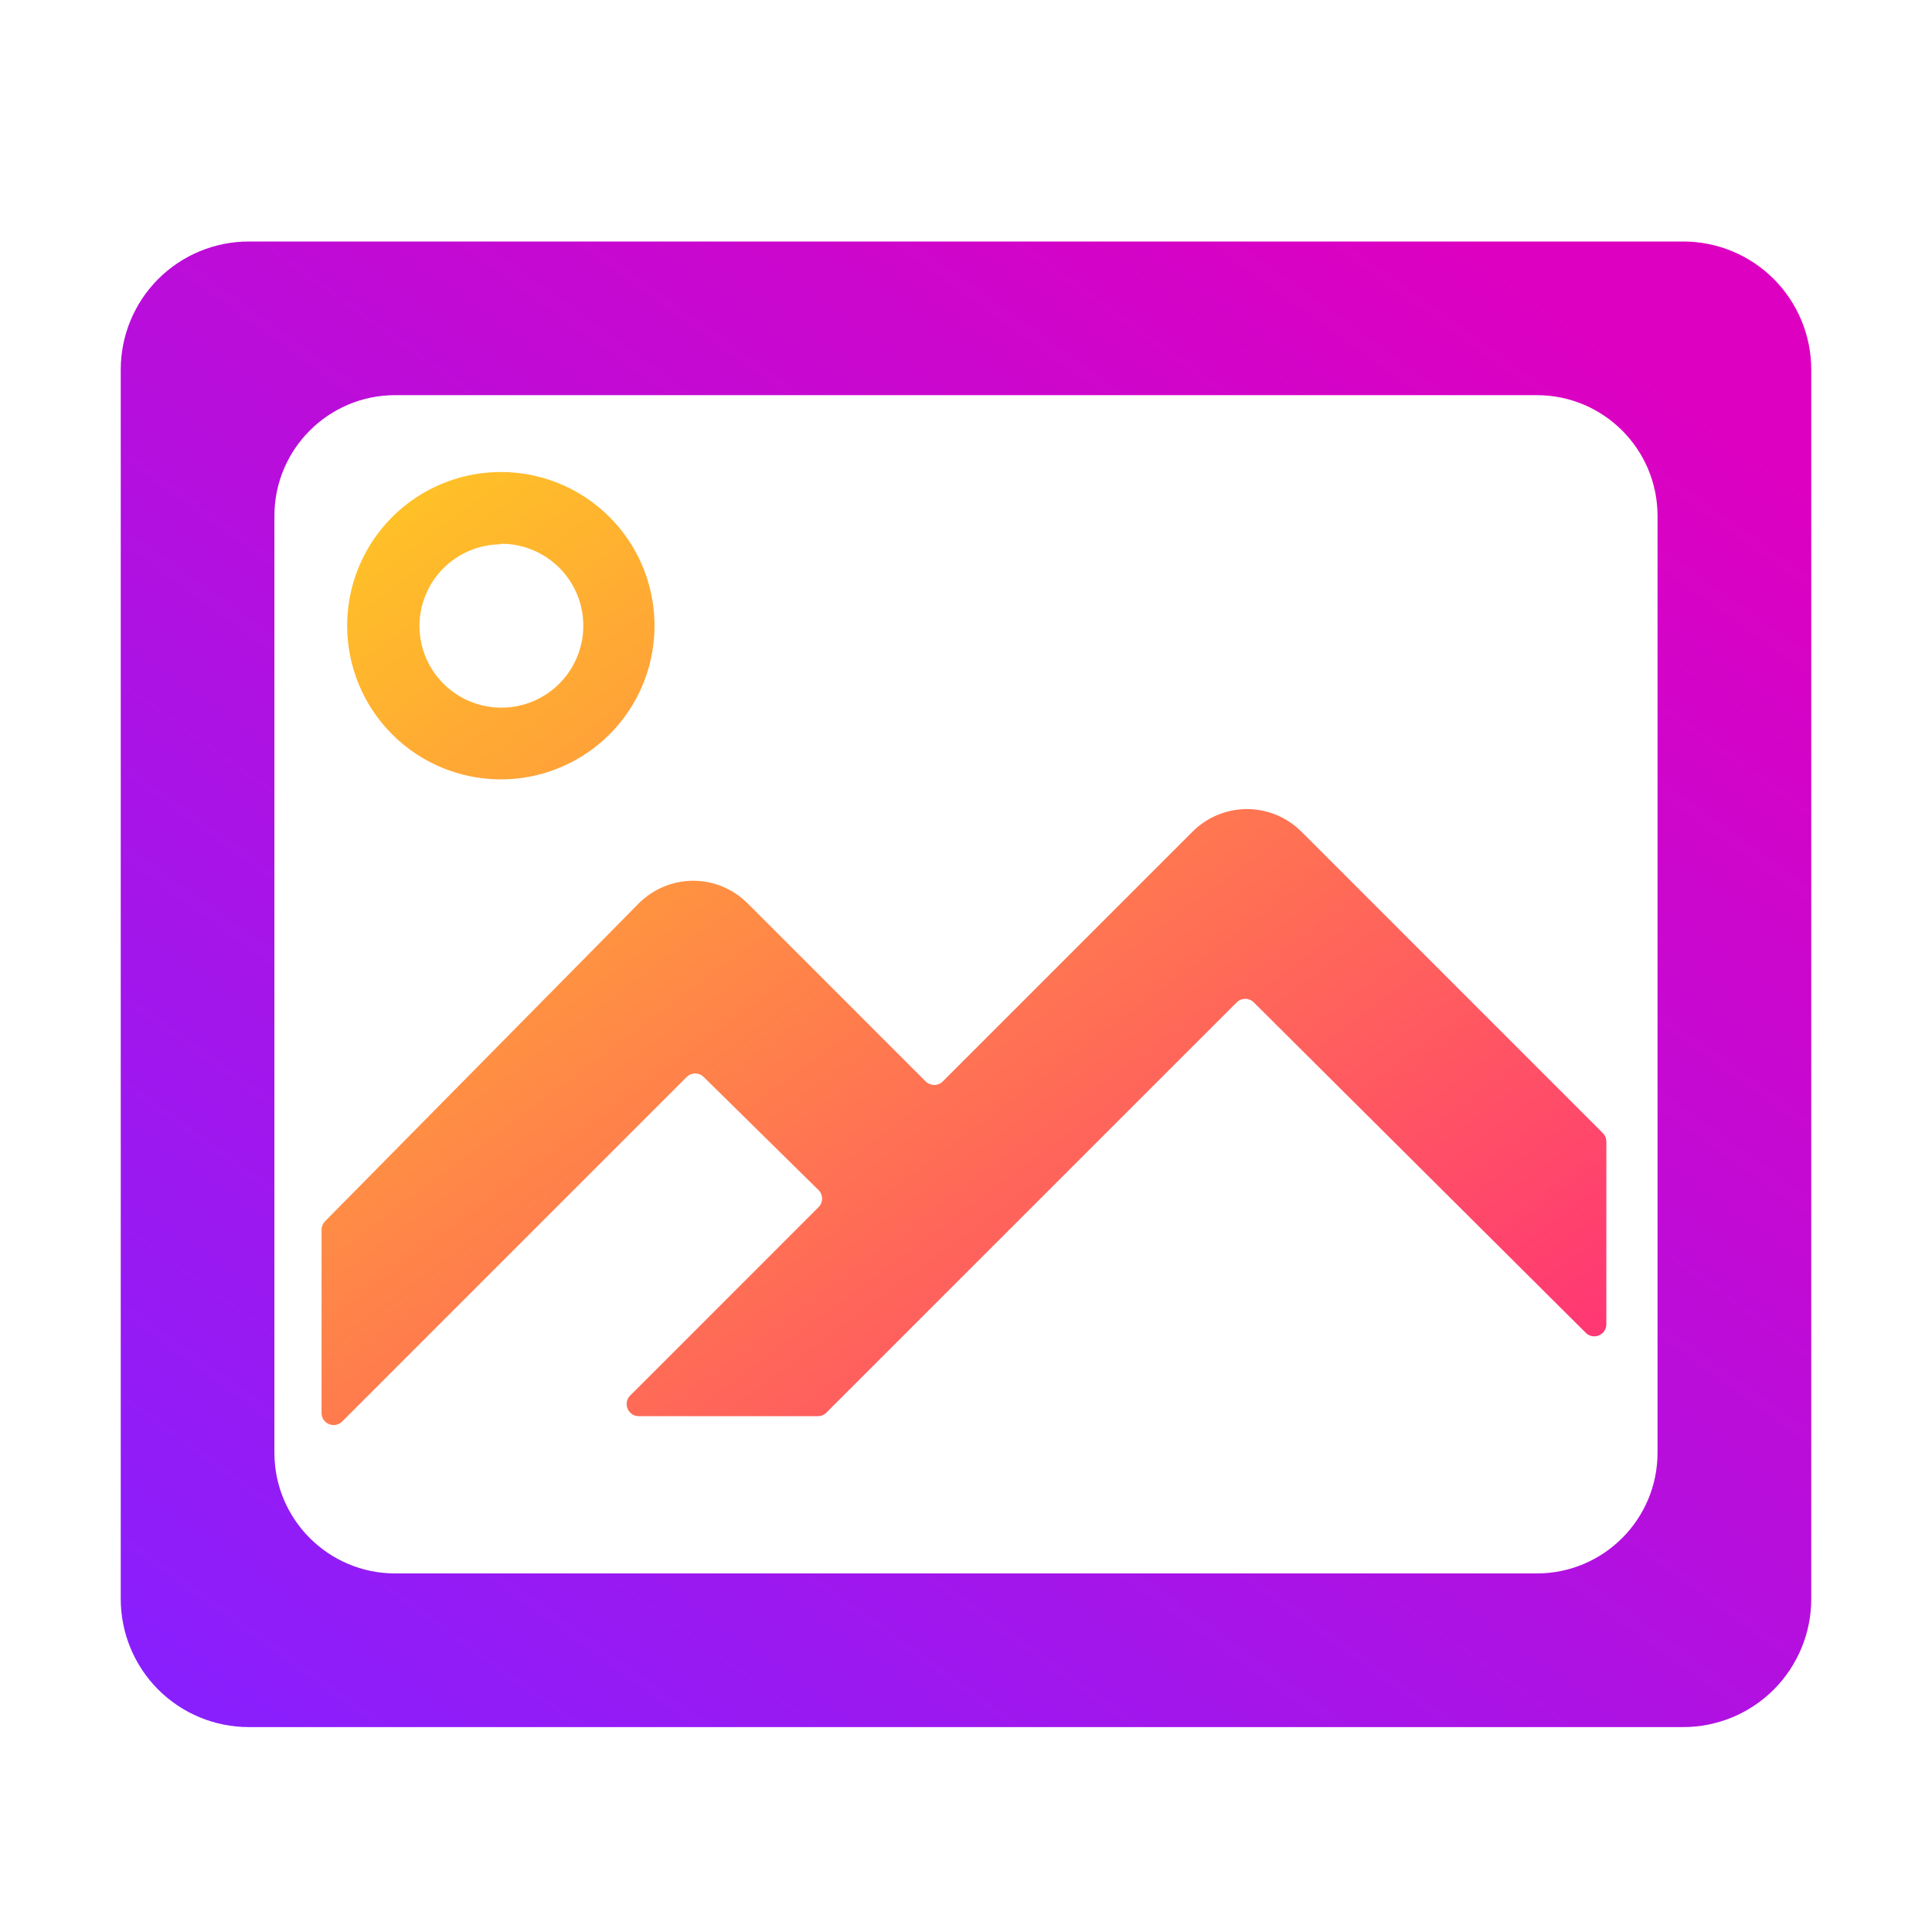
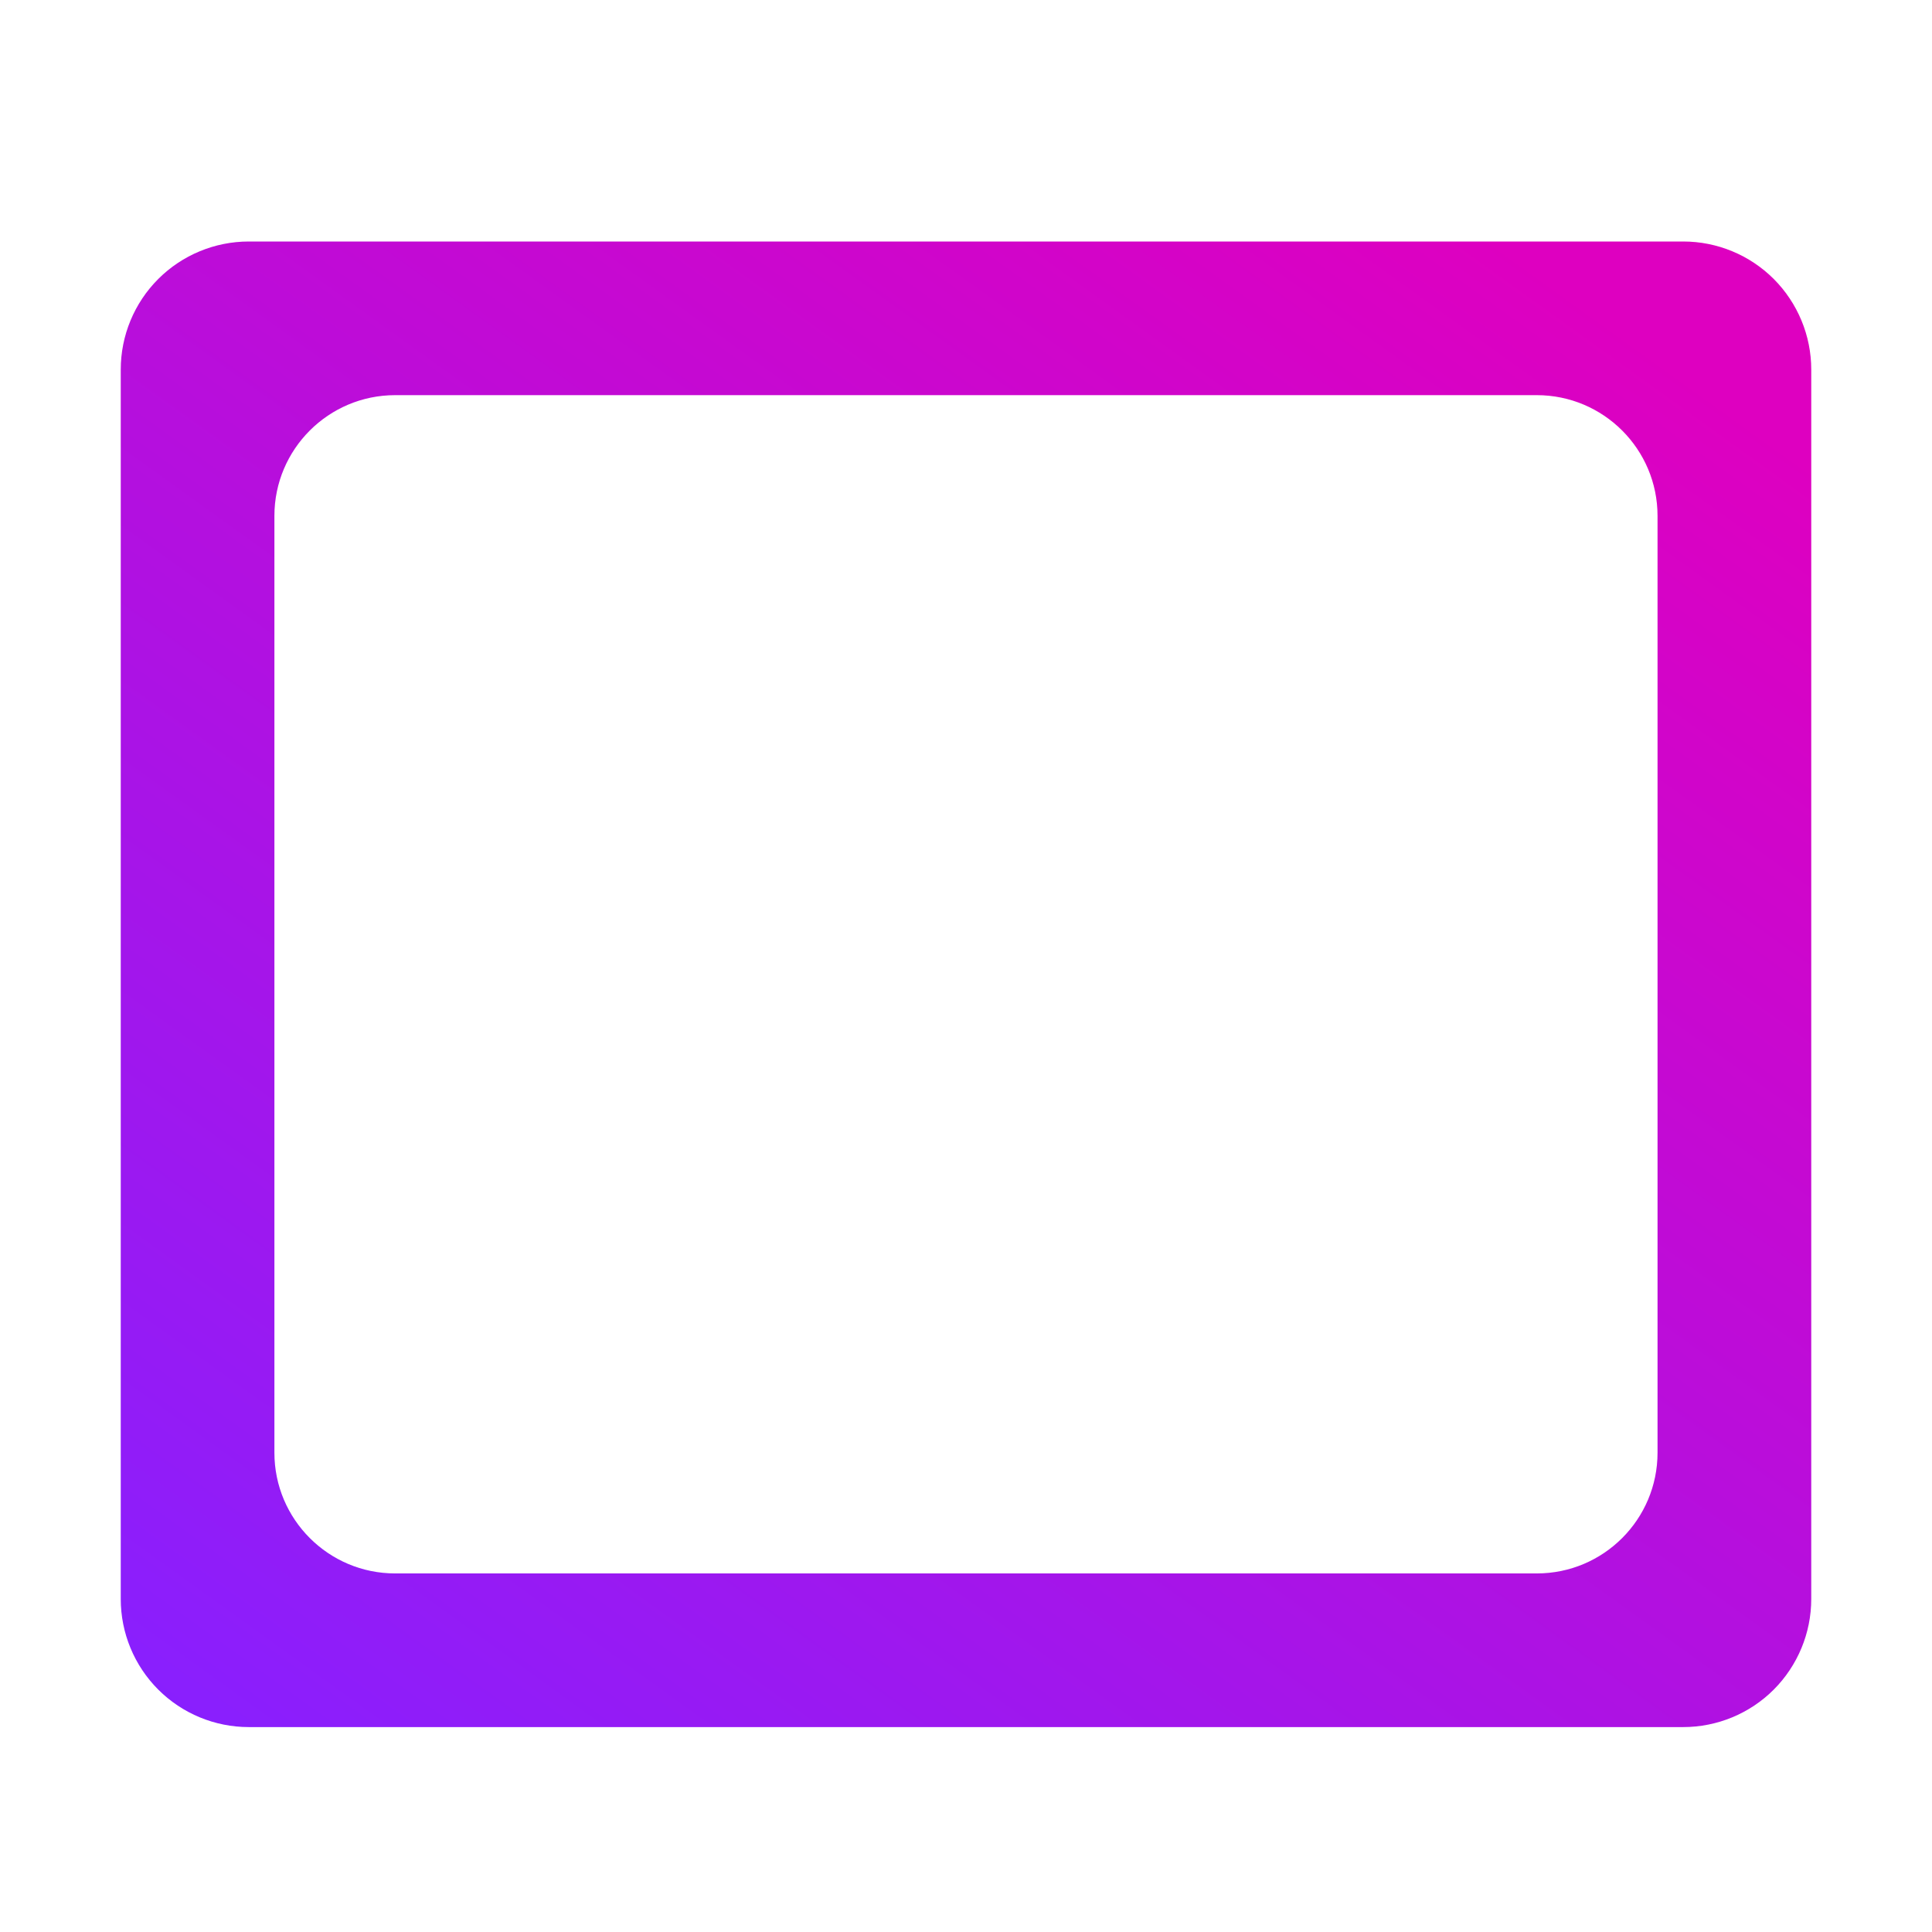
<svg xmlns="http://www.w3.org/2000/svg" width="32" height="32" viewBox="0 0 32 32" fill="none">
-   <path fill-rule="evenodd" clip-rule="evenodd" d="M4.121 4H27.879C28.441 4 28.981 4.223 29.379 4.621C29.776 5.019 30 5.559 30 6.121V26.485C30 27.047 29.776 27.587 29.379 27.985C28.981 28.383 28.441 28.606 27.879 28.606H4.121C3.559 28.606 3.019 28.383 2.621 27.985C2.223 27.587 2 27.047 2 26.485V6.121C2 5.559 2.223 5.019 2.621 4.621C3.019 4.223 3.559 4 4.121 4ZM6.545 6.545C5.441 6.545 4.545 7.441 4.545 8.545V24.061C4.545 25.165 5.441 26.061 6.545 26.061H25.454C26.559 26.061 27.454 25.165 27.454 24.061V8.545C27.454 7.441 26.559 6.545 25.454 6.545H6.545Z" fill="url(#paint0_linear)" />
-   <path fill-rule="evenodd" clip-rule="evenodd" d="M9.71 12.48C9.291 12.76 8.799 12.909 8.296 12.909C7.621 12.909 6.973 12.641 6.496 12.164C6.018 11.686 5.75 11.039 5.75 10.364C5.75 9.86 5.899 9.368 6.179 8.95C6.459 8.531 6.856 8.205 7.322 8.012C7.787 7.819 8.298 7.769 8.792 7.867C9.286 7.965 9.74 8.208 10.096 8.564C10.451 8.92 10.694 9.373 10.792 9.867C10.89 10.361 10.84 10.873 10.647 11.338C10.455 11.803 10.128 12.201 9.71 12.48ZM9.052 9.231C8.828 9.083 8.565 9.005 8.296 9.006V9.015C7.939 9.017 7.597 9.16 7.344 9.412C7.092 9.665 6.949 10.007 6.947 10.364C6.947 10.633 7.026 10.896 7.176 11.119C7.325 11.342 7.538 11.516 7.787 11.619C8.035 11.721 8.309 11.748 8.572 11.695C8.836 11.642 9.078 11.511 9.267 11.321C9.457 11.13 9.585 10.887 9.637 10.623C9.688 10.36 9.66 10.086 9.556 9.838C9.452 9.591 9.277 9.379 9.052 9.231ZM20.654 13.401C20.318 13.401 19.995 13.534 19.756 13.771L15.615 17.912C15.537 17.99 15.411 17.99 15.332 17.912L12.38 14.959L12.379 14.959C12.14 14.722 11.818 14.588 11.482 14.588C11.146 14.588 10.823 14.722 10.584 14.959L10.582 14.961L5.384 20.228C5.347 20.266 5.326 20.316 5.326 20.369V23.403C5.326 23.581 5.541 23.671 5.667 23.545L6.05 23.162L11.373 17.839C11.451 17.761 11.577 17.761 11.655 17.838L13.557 19.711C13.636 19.789 13.637 19.916 13.558 19.994L10.821 22.732L10.438 23.114C10.312 23.24 10.402 23.456 10.58 23.456H13.547C13.6 23.456 13.651 23.435 13.689 23.397L13.754 23.331L20.484 16.602C20.562 16.524 20.688 16.524 20.766 16.602L26.265 22.075C26.391 22.201 26.606 22.112 26.606 21.934V18.908C26.606 18.855 26.585 18.805 26.547 18.767L21.552 13.771L21.551 13.771C21.313 13.534 20.99 13.401 20.654 13.401Z" fill="url(#paint1_linear)" />
+   <path fill-rule="evenodd" clip-rule="evenodd" d="M4.121 4H27.879C28.441 4 28.981 4.223 29.379 4.621C29.776 5.019 30 5.559 30 6.121V26.485C30 27.047 29.776 27.587 29.379 27.985C28.981 28.383 28.441 28.606 27.879 28.606H4.121C3.559 28.606 3.019 28.383 2.621 27.985C2.223 27.587 2 27.047 2 26.485V6.121C2 5.559 2.223 5.019 2.621 4.621C3.019 4.223 3.559 4 4.121 4ZM6.545 6.545C5.441 6.545 4.545 7.441 4.545 8.545V24.061C4.545 25.165 5.441 26.061 6.545 26.061H25.454C26.559 26.061 27.454 25.165 27.454 24.061V8.545C27.454 7.441 26.559 6.545 25.454 6.545Z" fill="url(#paint0_linear)" />
  <defs>
    <linearGradient id="paint0_linear" x1="24.933" y1="4" x2="5.44" y2="31.082" gradientUnits="userSpaceOnUse">
      <stop stop-color="#DE00C0" />
      <stop offset="1" stop-color="#8720FF" />
    </linearGradient>
    <linearGradient id="paint1_linear" x1="5.326" y1="7.818" x2="20.432" y2="28.183" gradientUnits="userSpaceOnUse">
      <stop stop-color="#FFC823" />
      <stop offset="1" stop-color="#FF2F78" />
    </linearGradient>
  </defs>
</svg>